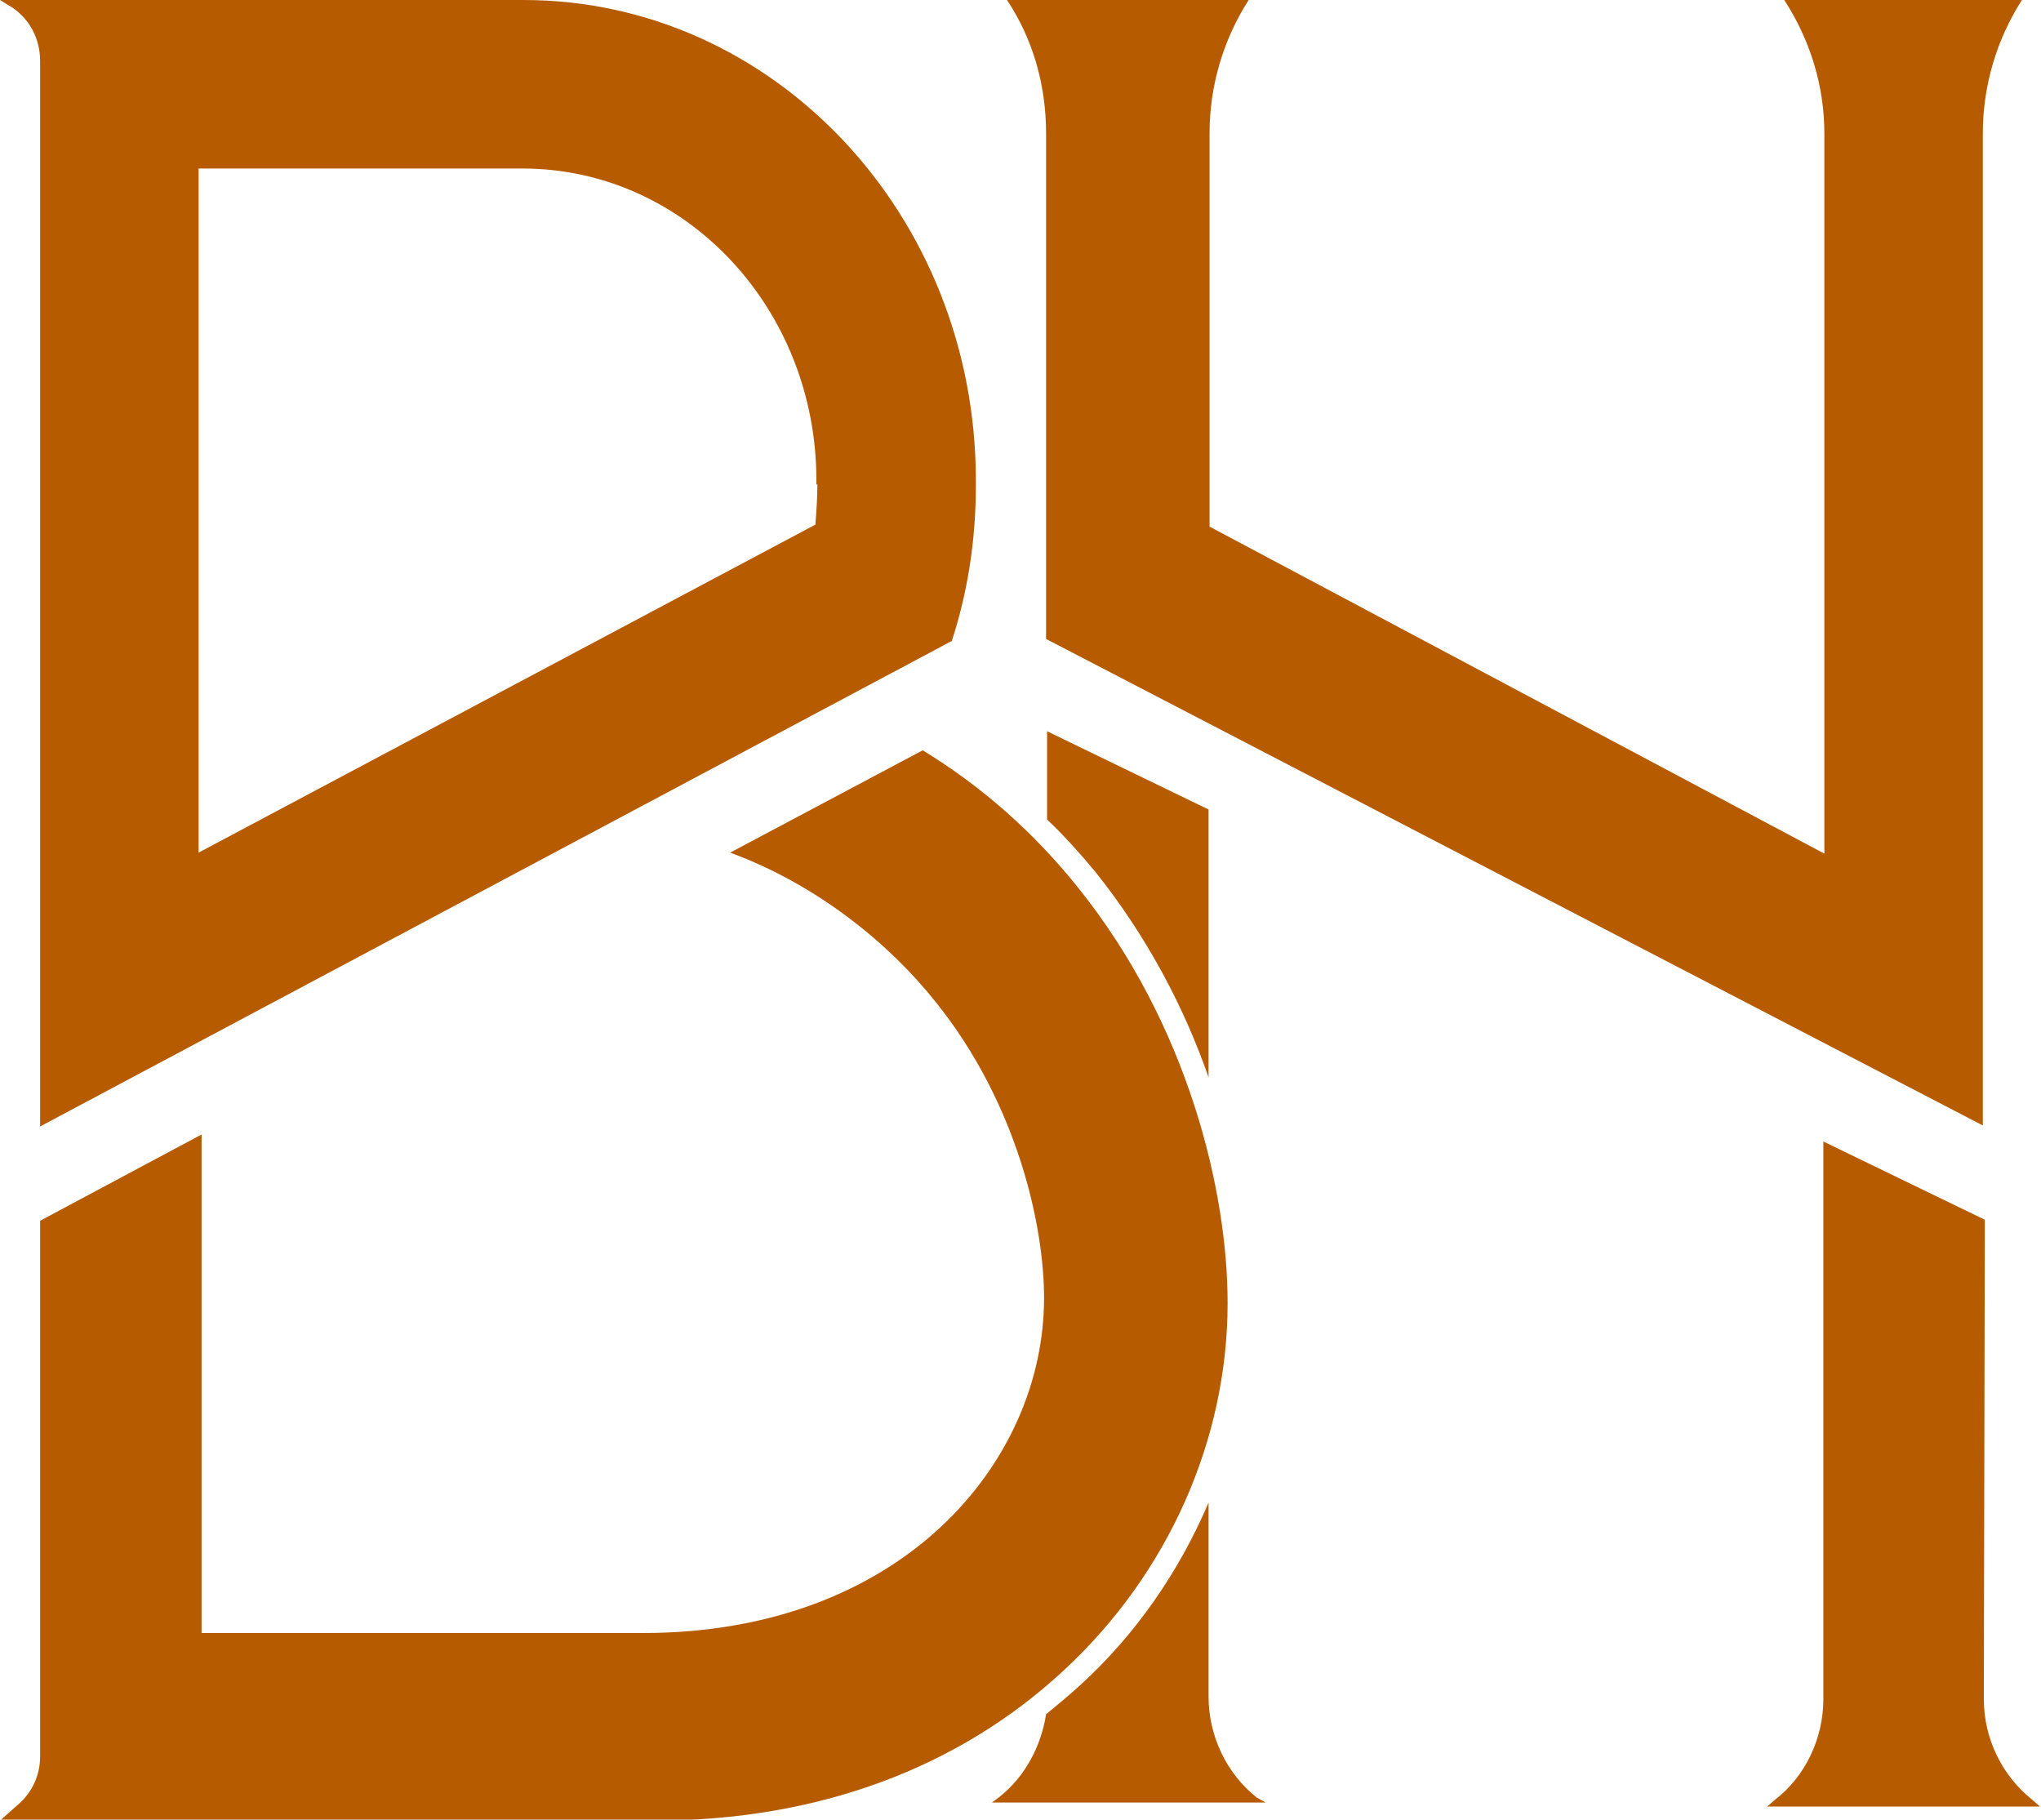
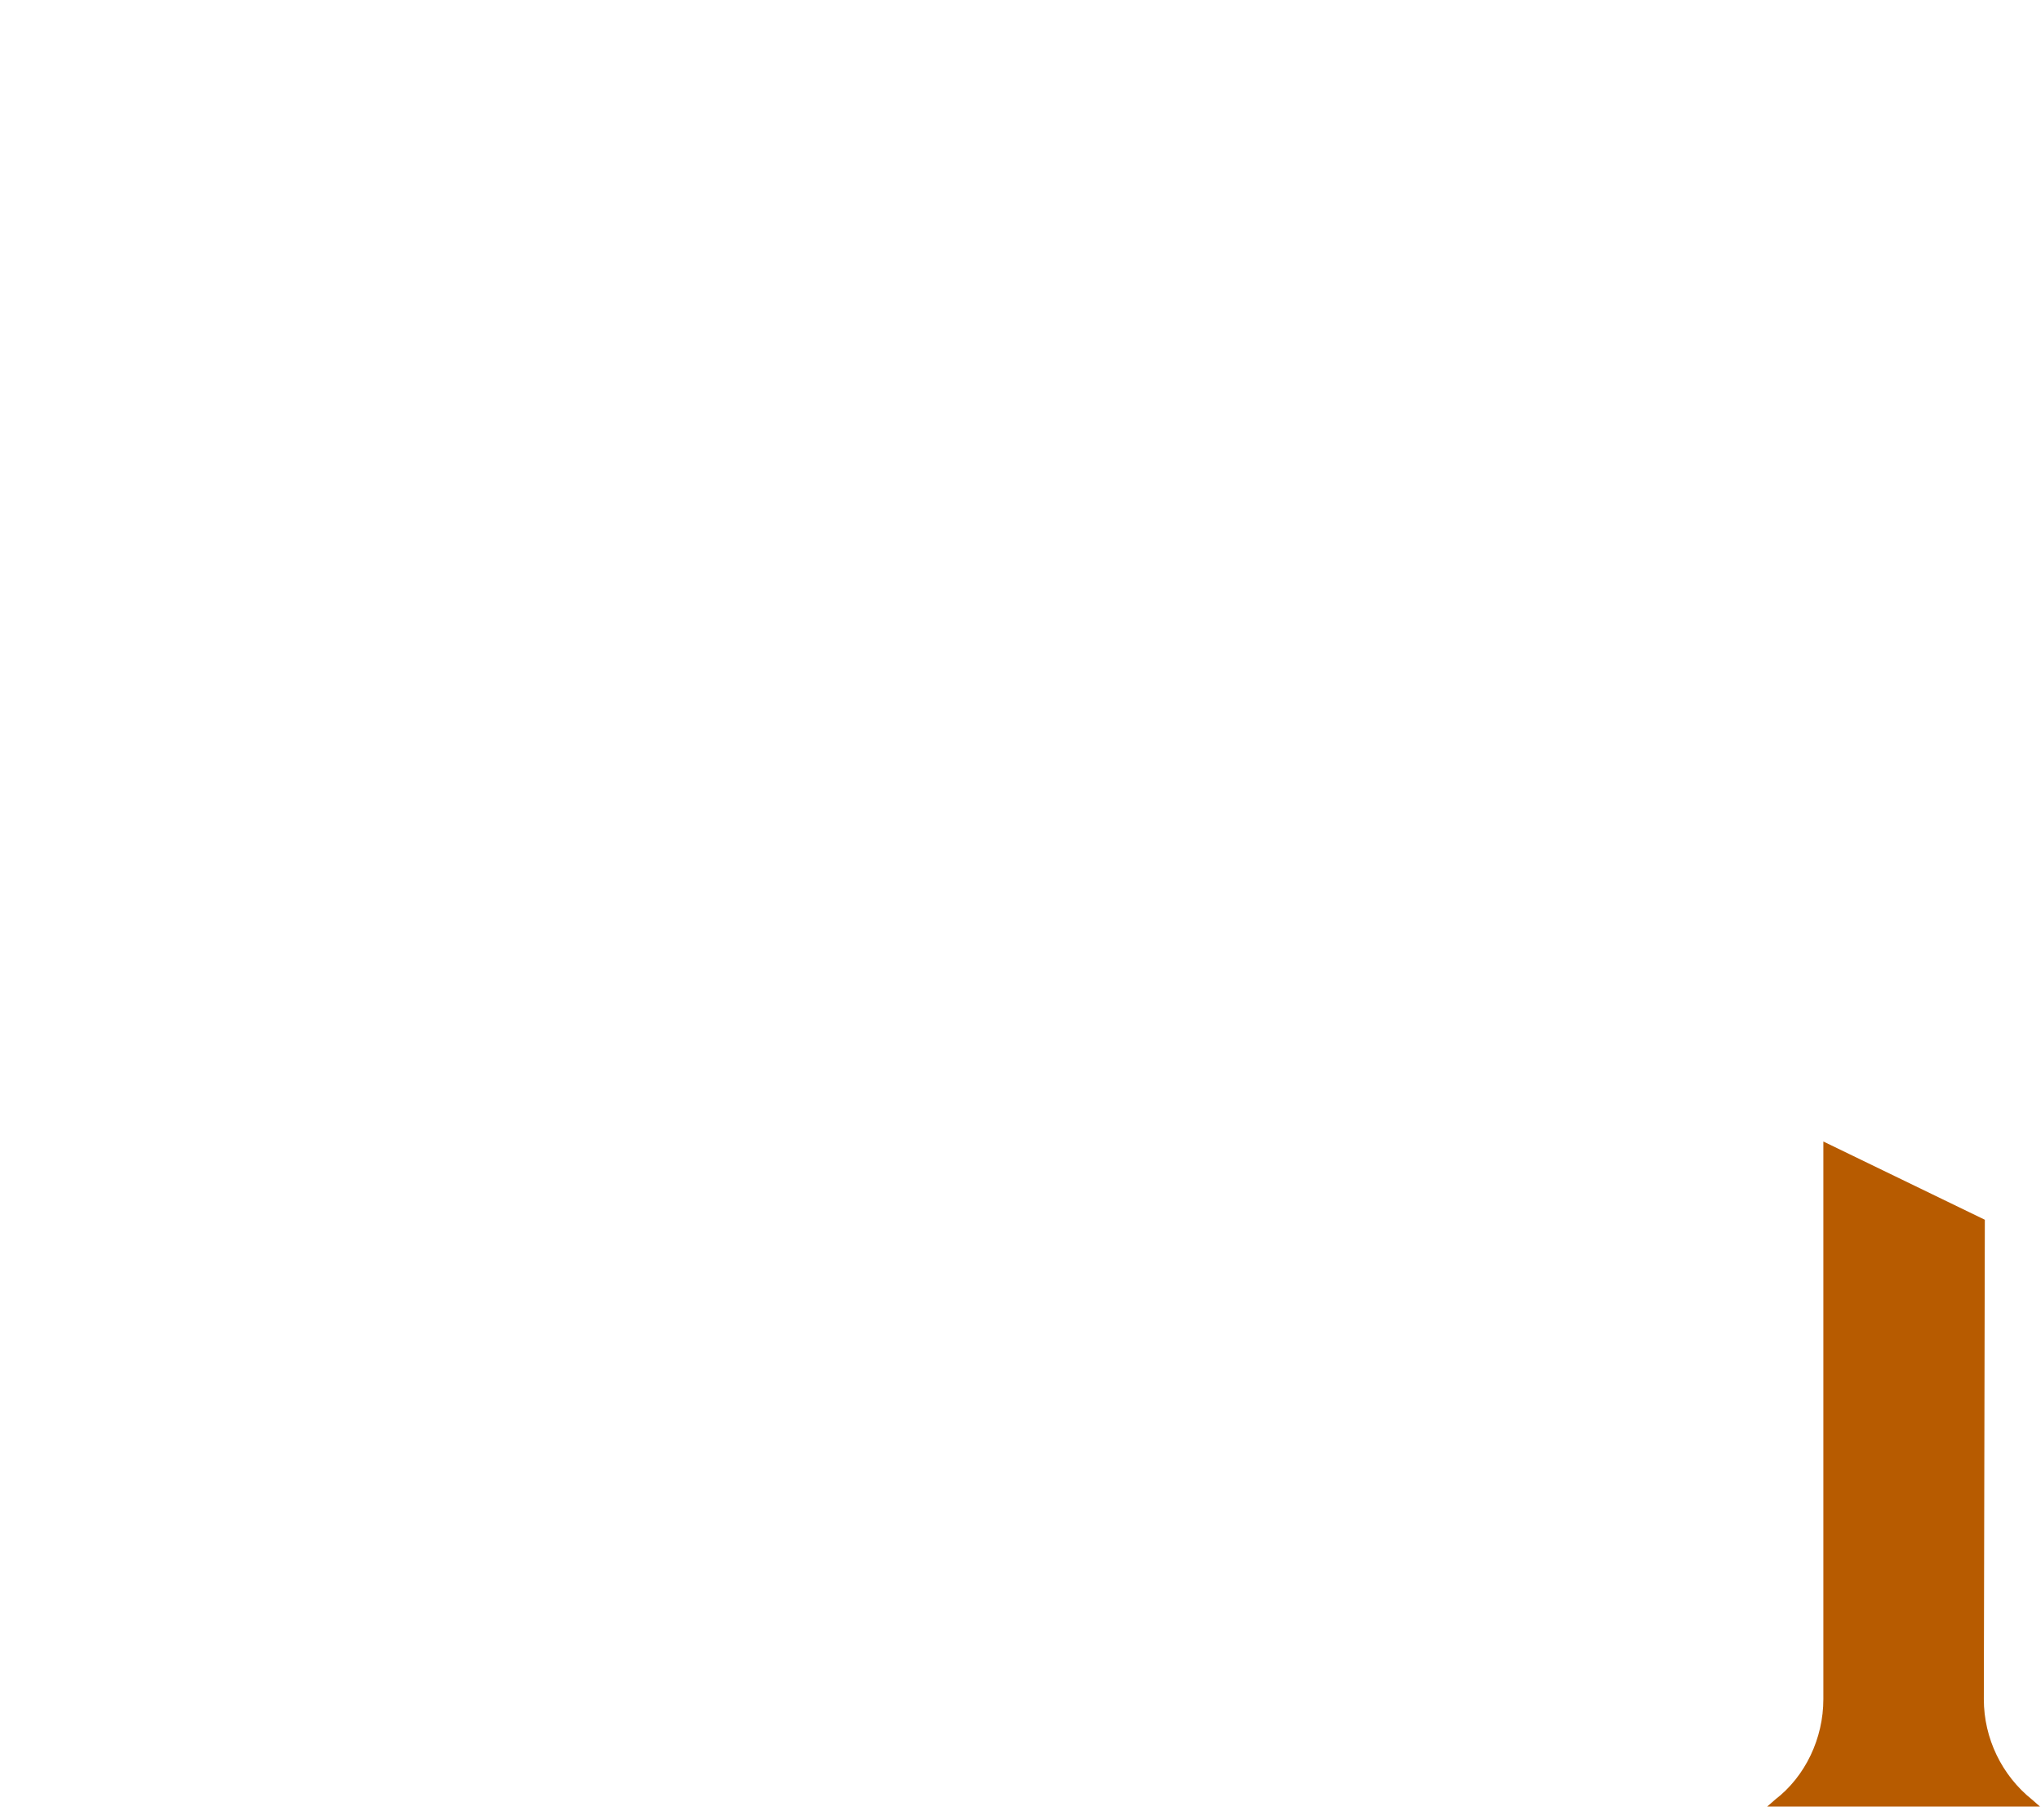
<svg xmlns="http://www.w3.org/2000/svg" version="1.1" id="Layer_1" x="0px" y="0px" width="203.5px" height="181.4px" viewBox="0 0 203.5 181.4" style="enable-background:new 0 0 203.5 181.4;" xml:space="preserve">
  <style type="text/css">
	.st0{fill:#B75B00;}
</style>
  <g>
-     <path class="st0" d="M52.2,0H0l1.3,0.8C3,2,4,3.9,4,6.1v106.2l90.9-48.4c1.6-4.9,2.4-10.1,2.4-15.5v-0.5C97.3,21.4,77.1,0,52.2,0    M81.5,48.3c0,1.3-0.1,2.7-0.2,4L19.8,85V16.8h32.3c16.2,0,29.3,13.9,29.3,31.1V48.3z" />
-     <path class="st0" d="M109.2,86.9c5.2,6.5,8.9,13.6,11.3,20.5V80.7l-16.1-7.8v8.8C106.1,83.3,107.7,85.1,109.2,86.9" />
-     <path class="st0" d="M125.3,179.2c-3-2.4-4.8-6.1-4.8-10.1v-19.3c-2.9,6.8-7.2,13.1-12.8,18.2c-1.1,1-2.3,2-3.4,2.9   c-0.5,3.2-2.1,6.2-4.6,8.2l-0.8,0.6h27.3L125.3,179.2z" />
-     <path class="st0" d="M107.5,88.5C103.1,83,97.9,78.4,92,74.8L72.8,85c8.7,3.2,15.9,9.1,20.5,14.9c8.2,10.2,10.8,22.4,10.8,29.5   c0,16.4-14.2,33.4-40,33.4H20.1v-49.7L4,121.7v6.8l0,0v46.6c0,1.9-0.8,3.6-2.2,4.8l-1.8,1.6h65.3c16.2,0,30.3-5.2,40.9-15.1   c10.3-9.6,16.2-22.9,16.2-36.5C122.4,118.8,118.5,102.2,107.5,88.5" />
-     <path class="st0" d="M177.9,0L177.9,0c2.6,4,4,8.6,4,13.3v71.8l-61.3-32.6V13.3c0-4.8,1.4-9.4,3.9-13.3l0-0.1h-24.1l0,0.1   c2.6,3.9,3.9,8.5,3.9,13.3v30.9v19.5l93.4,48.5V92.7V13.3c0-4.8,1.4-9.4,3.9-13.3l0-0.1H177.9z" />
    <path class="st0" d="M197.9,121.6l-16.1-7.8v55.6c0,3.9-1.8,7.7-4.8,10l-0.8,0.7h27.2l-0.8-0.7c-3-2.4-4.8-6.1-4.8-10L197.9,121.6   L197.9,121.6z" />
  </g>
</svg>